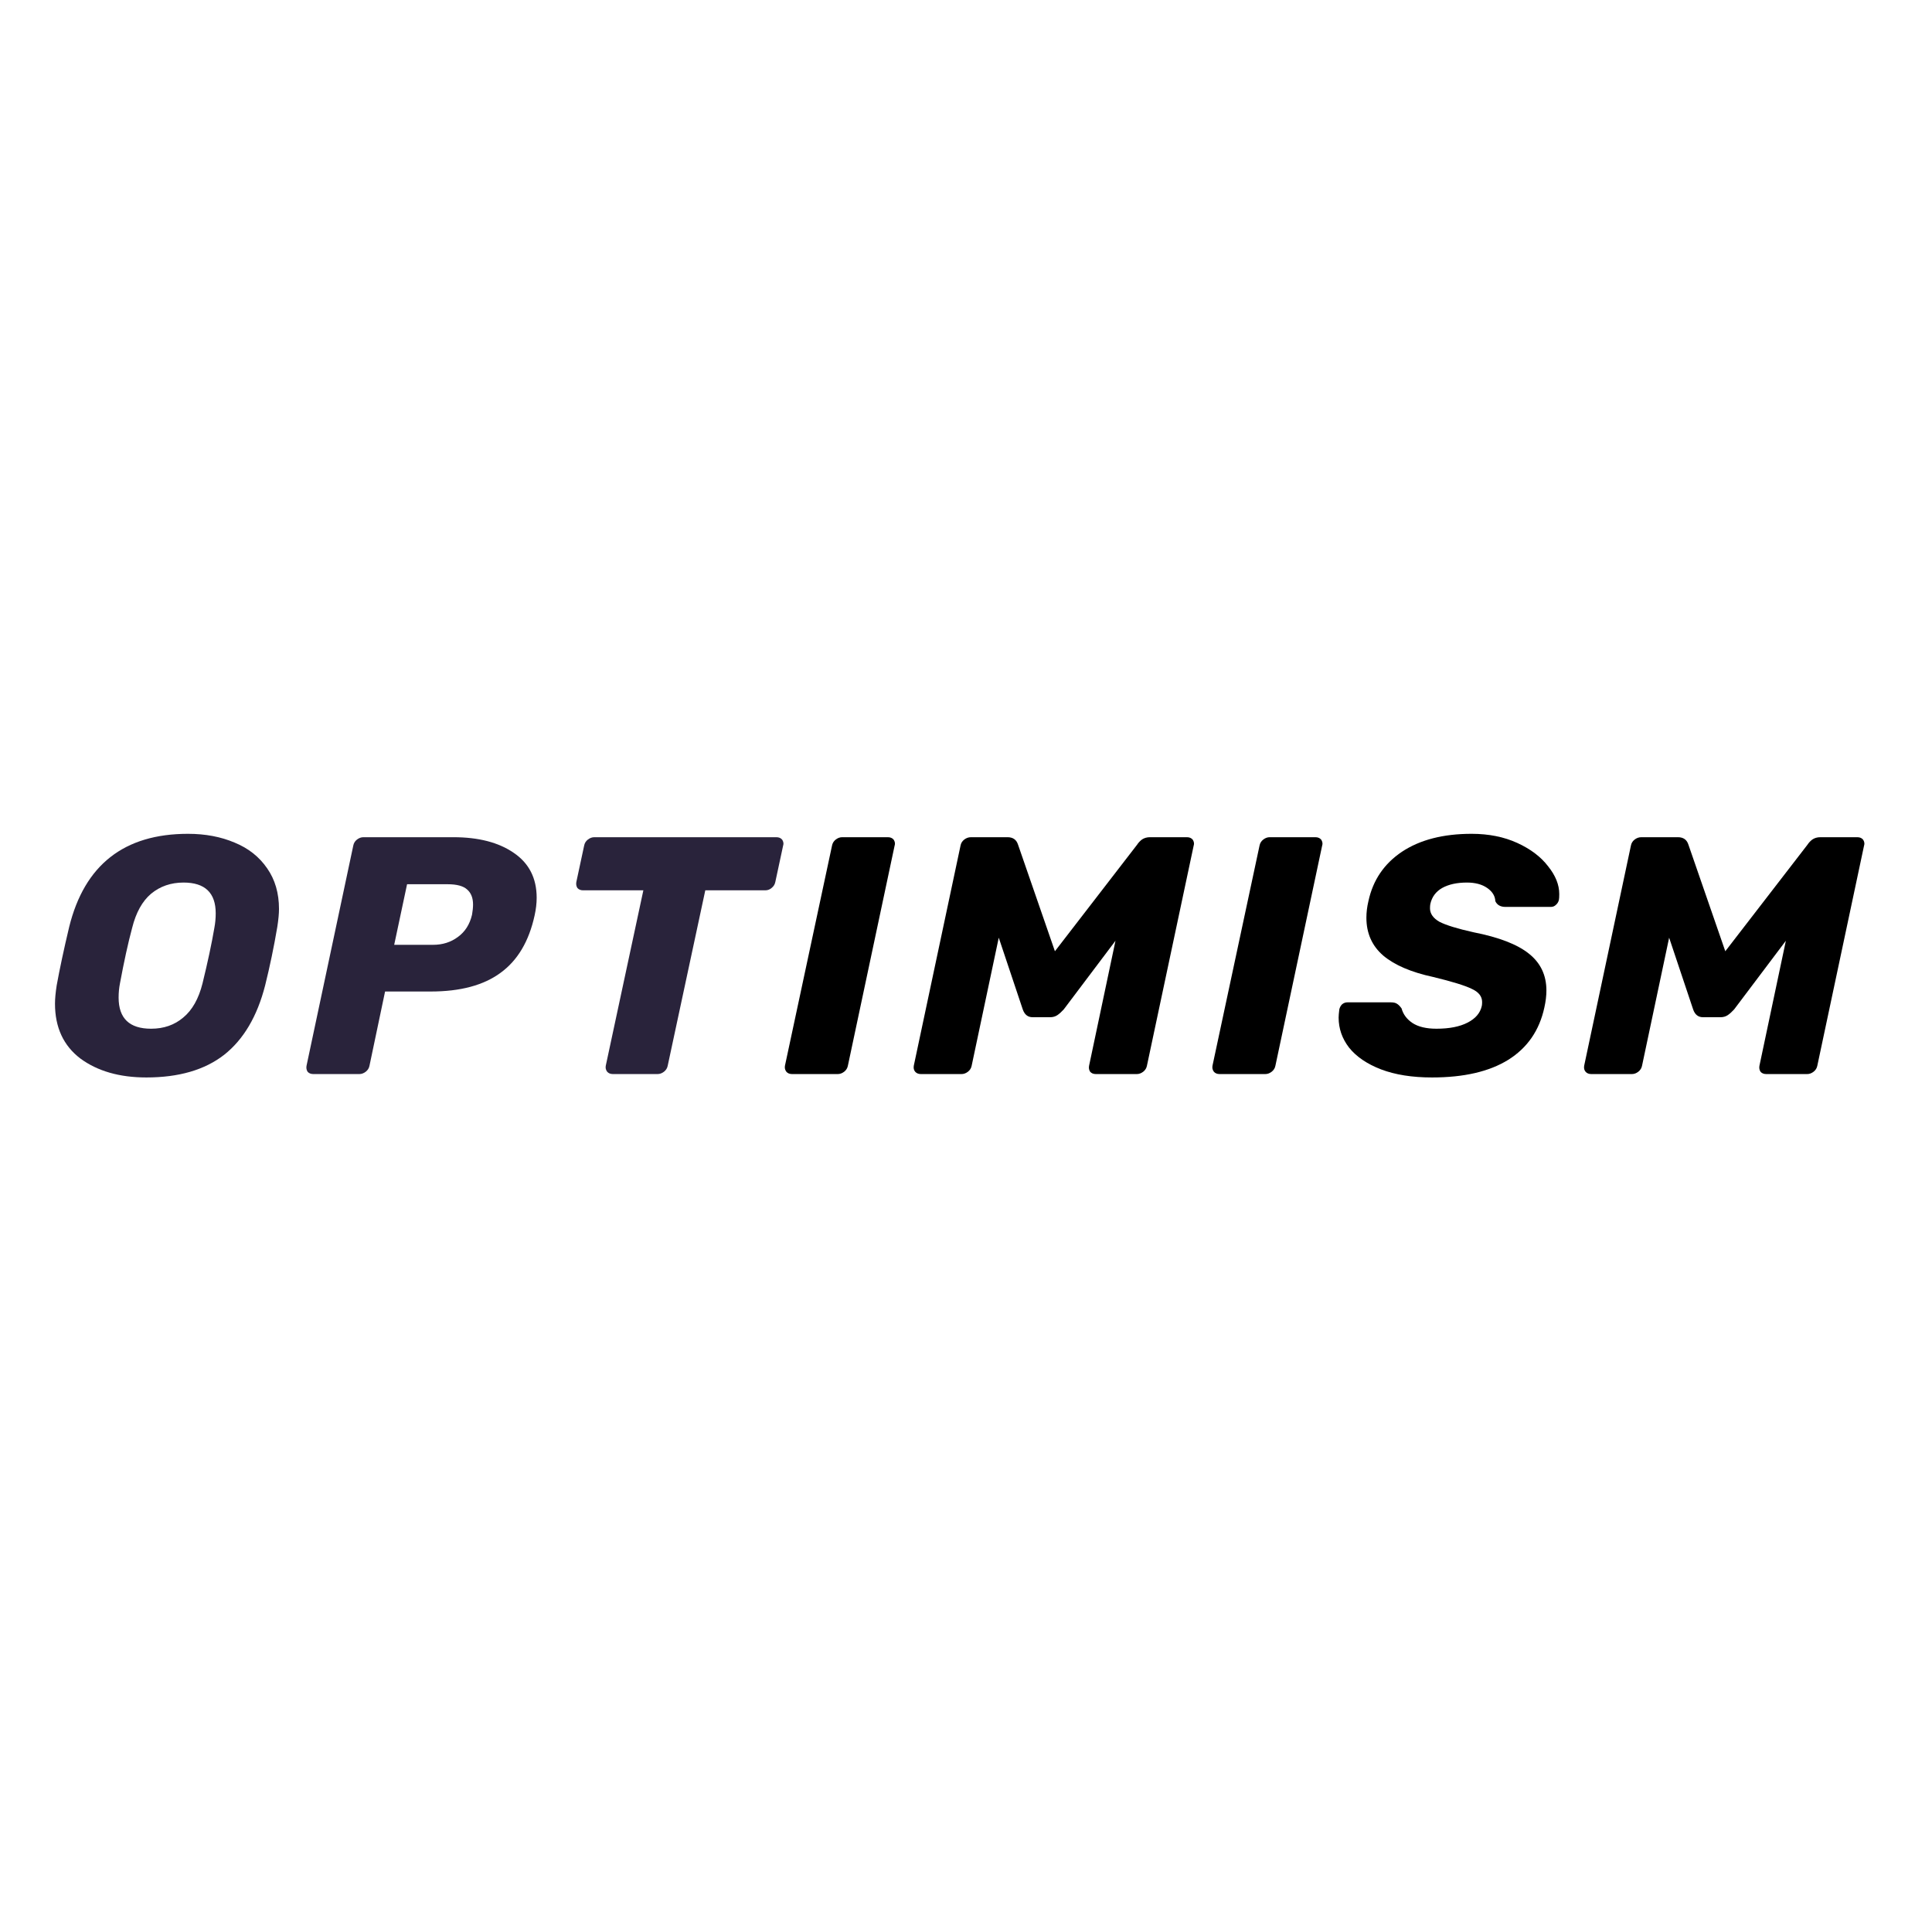
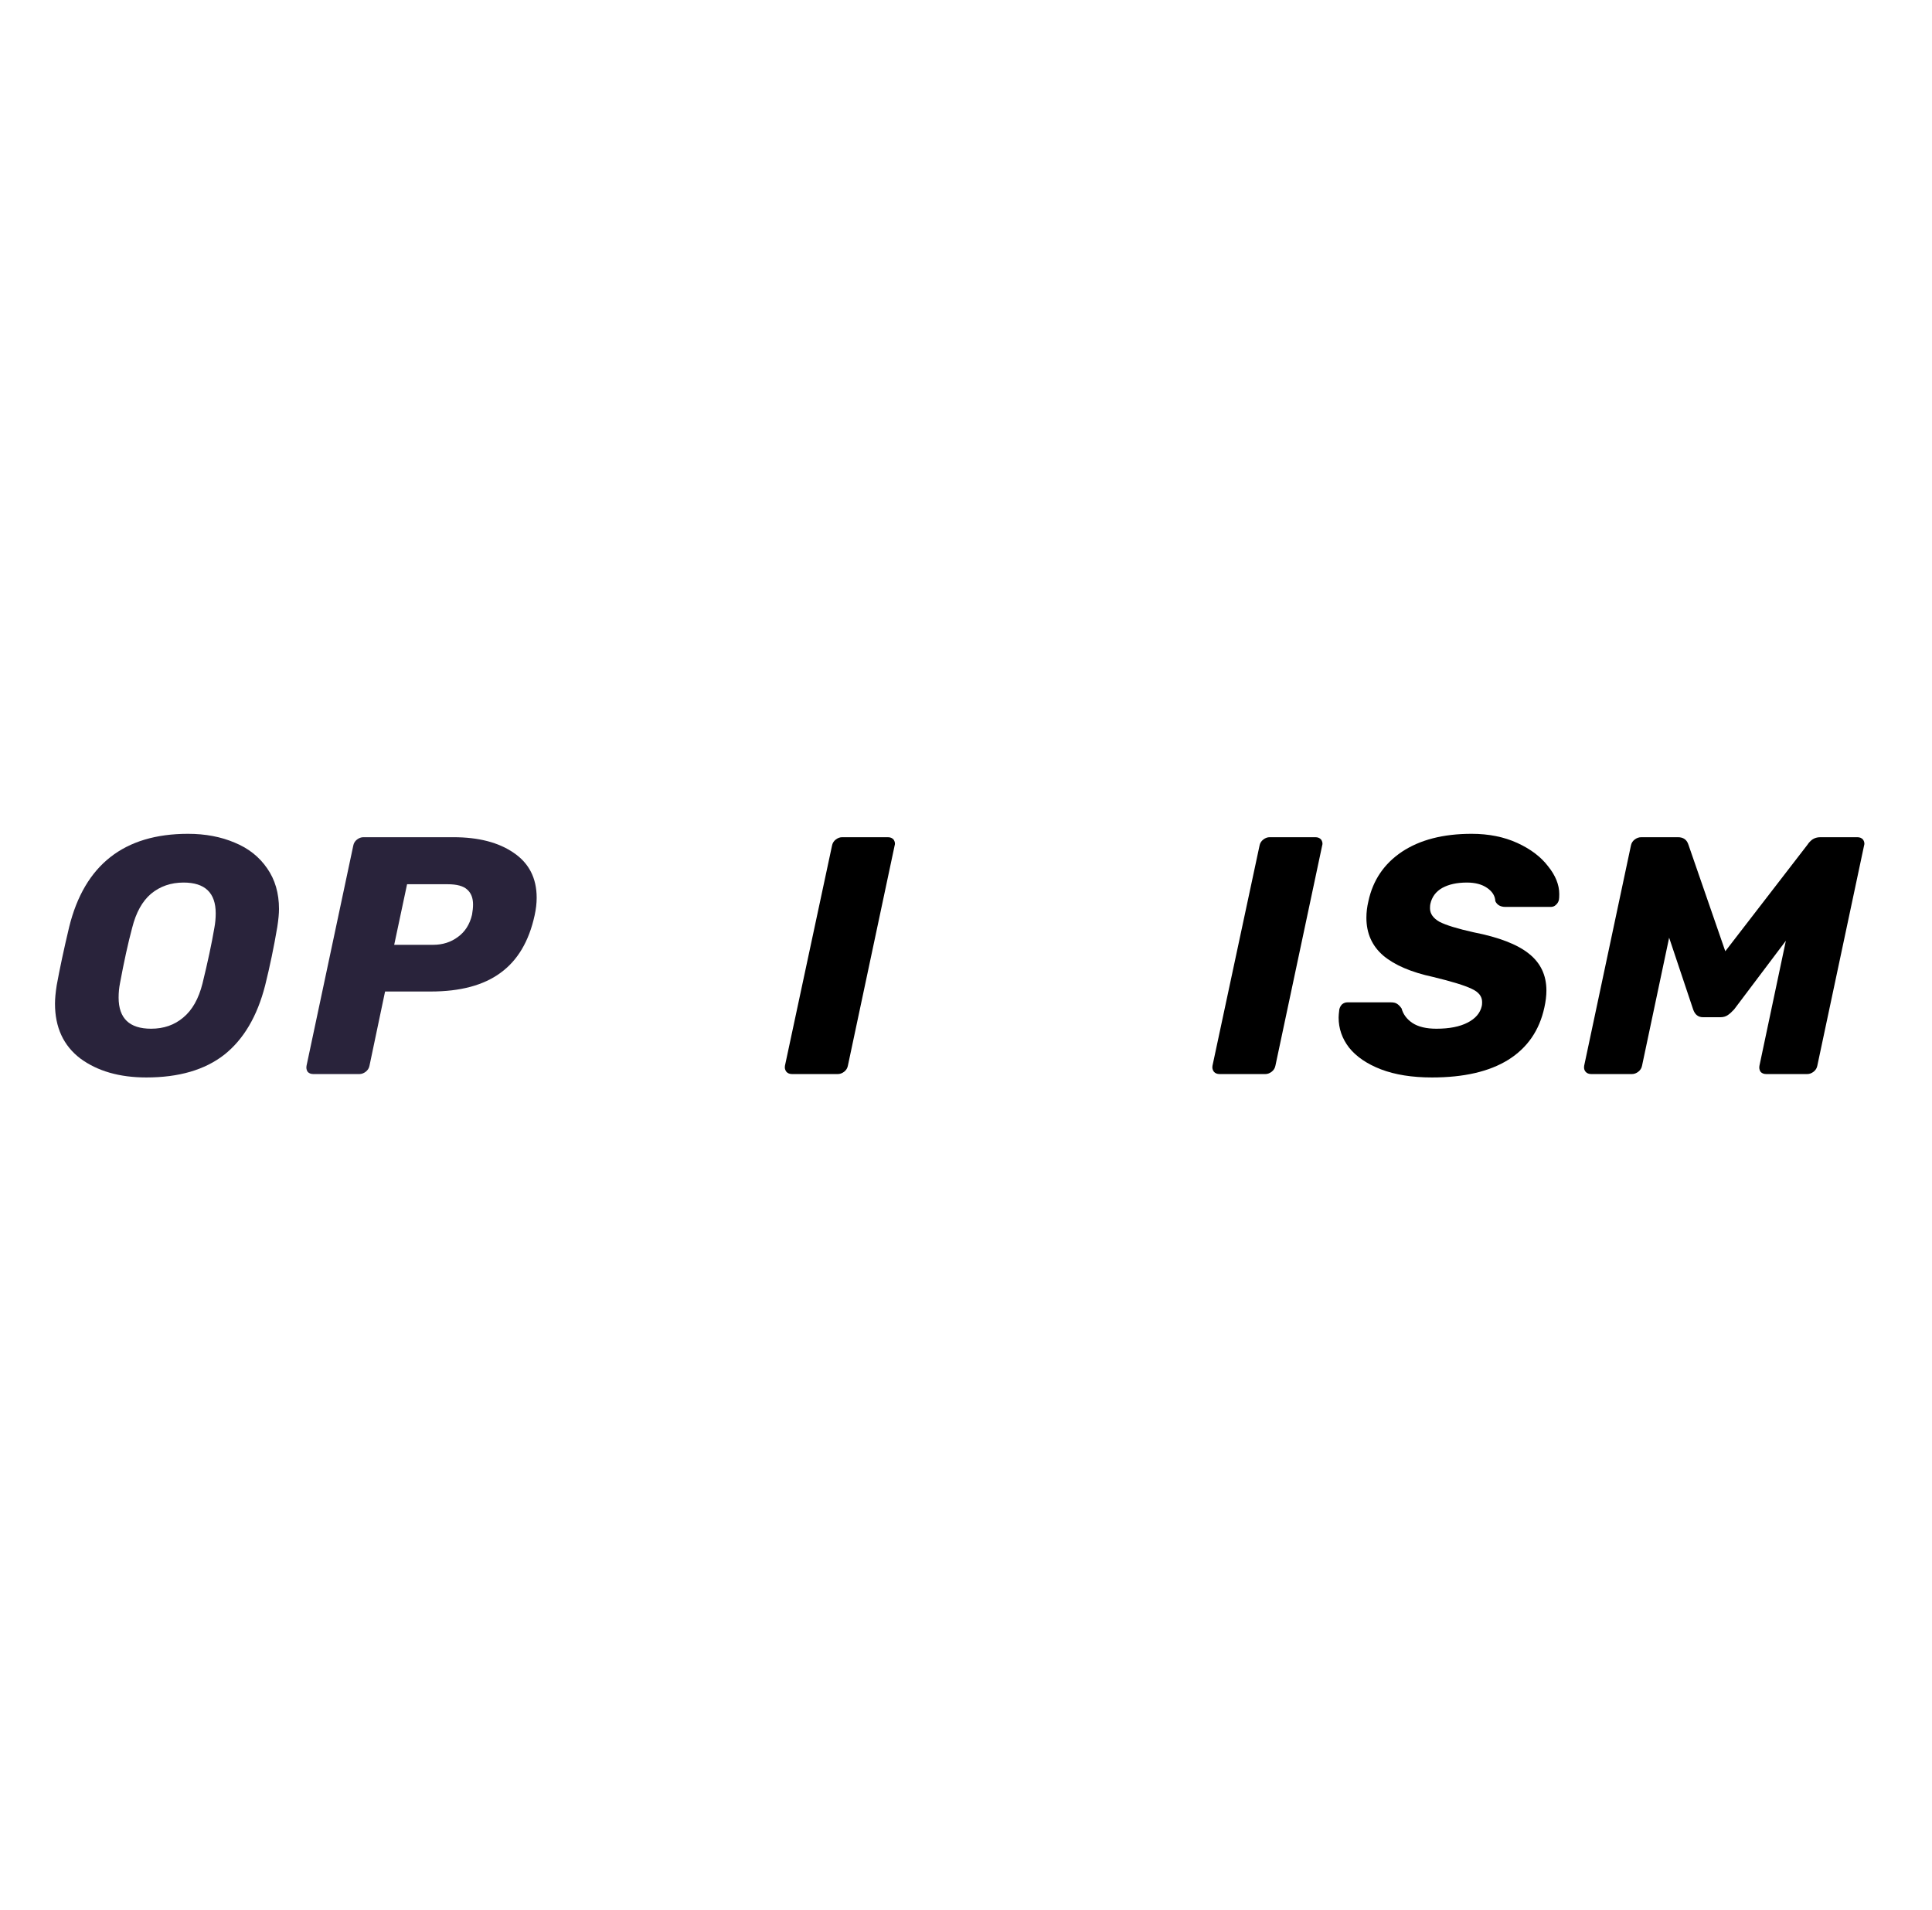
<svg xmlns="http://www.w3.org/2000/svg" width="86" height="85" viewBox="0 0 86 85" fill="none">
  <path d="M6.515 47.951C5.32 47.951 4.341 47.67 3.577 47.108C2.824 46.535 2.448 45.722 2.448 44.668C2.448 44.447 2.473 44.176 2.523 43.855C2.654 43.132 2.839 42.264 3.08 41.25C3.763 38.489 5.526 37.108 8.367 37.108C9.141 37.108 9.833 37.239 10.446 37.5C11.059 37.751 11.54 38.132 11.892 38.644C12.243 39.146 12.419 39.749 12.419 40.452C12.419 40.662 12.394 40.928 12.344 41.25C12.193 42.143 12.012 43.012 11.802 43.855C11.45 45.23 10.843 46.259 9.979 46.942C9.115 47.615 7.961 47.951 6.515 47.951ZM6.726 45.782C7.288 45.782 7.765 45.617 8.156 45.285C8.558 44.954 8.844 44.447 9.015 43.764C9.246 42.821 9.422 41.998 9.542 41.295C9.582 41.084 9.602 40.868 9.602 40.647C9.602 39.734 9.125 39.277 8.171 39.277C7.609 39.277 7.127 39.443 6.726 39.774C6.334 40.105 6.053 40.612 5.882 41.295C5.701 41.968 5.521 42.791 5.34 43.764C5.3 43.965 5.28 44.176 5.28 44.397C5.28 45.321 5.762 45.782 6.726 45.782Z" fill="#29233B" />
  <path d="M13.947 47.8C13.837 47.8 13.752 47.765 13.691 47.695C13.641 47.614 13.626 47.524 13.646 47.424L15.725 37.635C15.745 37.525 15.8 37.434 15.89 37.364C15.981 37.294 16.076 37.259 16.177 37.259H20.183C21.298 37.259 22.192 37.49 22.864 37.952C23.547 38.413 23.889 39.081 23.889 39.954C23.889 40.205 23.858 40.466 23.798 40.737C23.547 41.892 23.04 42.745 22.277 43.297C21.524 43.85 20.489 44.126 19.174 44.126H17.141L16.448 47.424C16.428 47.534 16.372 47.624 16.282 47.695C16.192 47.765 16.096 47.8 15.996 47.8H13.947ZM19.279 42.048C19.701 42.048 20.068 41.932 20.379 41.701C20.7 41.47 20.911 41.139 21.012 40.707C21.042 40.537 21.057 40.386 21.057 40.256C21.057 39.964 20.971 39.744 20.801 39.593C20.63 39.432 20.339 39.352 19.927 39.352H18.12L17.547 42.048H19.279Z" fill="#29233B" />
-   <path d="M27.283 47.8C27.172 47.8 27.087 47.765 27.026 47.695C26.966 47.614 26.946 47.524 26.966 47.424L28.638 39.623H25.957C25.847 39.623 25.761 39.588 25.701 39.518C25.651 39.437 25.636 39.347 25.656 39.247L26.002 37.635C26.022 37.525 26.078 37.434 26.168 37.364C26.258 37.294 26.354 37.259 26.454 37.259H34.558C34.668 37.259 34.754 37.294 34.814 37.364C34.854 37.424 34.874 37.485 34.874 37.545C34.874 37.575 34.869 37.605 34.859 37.635L34.513 39.247C34.492 39.357 34.437 39.447 34.347 39.518C34.267 39.588 34.171 39.623 34.061 39.623H31.395L29.723 47.424C29.703 47.534 29.647 47.624 29.557 47.695C29.467 47.765 29.371 47.8 29.271 47.8H27.283Z" fill="#29233B" />
  <path d="M35.258 47.8C35.148 47.8 35.062 47.765 35.002 47.695C34.942 47.614 34.922 47.524 34.942 47.424L37.036 37.635C37.056 37.525 37.111 37.434 37.201 37.364C37.292 37.294 37.387 37.259 37.487 37.259H39.521C39.631 37.259 39.717 37.294 39.777 37.364C39.817 37.424 39.837 37.485 39.837 37.545C39.837 37.575 39.832 37.605 39.822 37.635L37.743 47.424C37.723 47.534 37.668 47.624 37.578 47.695C37.487 47.765 37.392 47.8 37.292 47.8H35.258Z" fill="black" />
-   <path d="M40.993 47.8C40.883 47.8 40.798 47.765 40.737 47.695C40.677 47.624 40.657 47.534 40.677 47.424L42.756 37.635C42.776 37.525 42.831 37.434 42.922 37.364C43.012 37.294 43.112 37.259 43.223 37.259H44.849C45.09 37.259 45.246 37.369 45.316 37.59L46.958 42.334L50.618 37.59C50.669 37.51 50.739 37.434 50.829 37.364C50.93 37.294 51.05 37.259 51.191 37.259H52.833C52.943 37.259 53.028 37.294 53.089 37.364C53.129 37.424 53.149 37.485 53.149 37.545C53.149 37.575 53.144 37.605 53.134 37.635L51.055 47.424C51.035 47.534 50.98 47.624 50.89 47.695C50.799 47.765 50.704 47.8 50.603 47.8H48.781C48.67 47.8 48.585 47.765 48.525 47.695C48.474 47.614 48.459 47.524 48.48 47.424L49.654 41.867L47.35 44.924C47.249 45.034 47.154 45.12 47.064 45.18C46.973 45.24 46.868 45.27 46.747 45.27H45.964C45.753 45.27 45.608 45.155 45.527 44.924L44.458 41.731L43.253 47.424C43.233 47.534 43.178 47.624 43.087 47.695C42.997 47.765 42.901 47.8 42.801 47.8H40.993Z" fill="black" />
  <path d="M54.289 47.8C54.178 47.8 54.093 47.765 54.033 47.695C53.973 47.614 53.953 47.524 53.973 47.424L56.066 37.635C56.086 37.525 56.142 37.434 56.232 37.364C56.322 37.294 56.418 37.259 56.518 37.259H58.551C58.662 37.259 58.748 37.294 58.808 37.364C58.848 37.424 58.868 37.485 58.868 37.545C58.868 37.575 58.863 37.605 58.853 37.635L56.774 47.424C56.754 47.534 56.699 47.624 56.608 47.695C56.518 47.765 56.422 47.8 56.322 47.8H54.289Z" fill="black" />
  <path d="M63.745 47.951C62.861 47.951 62.103 47.831 61.471 47.59C60.848 47.349 60.376 47.027 60.054 46.626C59.743 46.224 59.587 45.778 59.587 45.285C59.587 45.205 59.598 45.085 59.617 44.924C59.638 44.834 59.678 44.758 59.738 44.698C59.809 44.638 59.889 44.608 59.979 44.608H61.907C62.028 44.608 62.118 44.628 62.178 44.668C62.248 44.708 62.319 44.779 62.389 44.879C62.459 45.14 62.62 45.356 62.871 45.526C63.132 45.697 63.489 45.782 63.94 45.782C64.513 45.782 64.975 45.692 65.326 45.511C65.678 45.331 65.889 45.085 65.959 44.773C65.969 44.733 65.974 44.673 65.974 44.593C65.974 44.342 65.819 44.146 65.507 44.005C65.196 43.855 64.623 43.679 63.79 43.478C62.816 43.268 62.078 42.951 61.576 42.53C61.074 42.098 60.823 41.536 60.823 40.843C60.823 40.602 60.853 40.356 60.913 40.105C61.114 39.172 61.611 38.439 62.404 37.907C63.208 37.374 64.242 37.108 65.507 37.108C66.27 37.108 66.948 37.244 67.541 37.515C68.133 37.786 68.59 38.132 68.912 38.554C69.243 38.966 69.408 39.377 69.408 39.789C69.408 39.909 69.403 39.995 69.393 40.045C69.373 40.135 69.328 40.211 69.258 40.271C69.198 40.331 69.122 40.361 69.032 40.361H67.013C66.793 40.361 66.642 40.276 66.562 40.105C66.552 39.874 66.431 39.678 66.2 39.518C65.969 39.357 65.668 39.277 65.296 39.277C64.854 39.277 64.488 39.357 64.197 39.518C63.916 39.678 63.74 39.914 63.67 40.226C63.66 40.276 63.654 40.341 63.654 40.421C63.654 40.662 63.795 40.863 64.076 41.024C64.367 41.174 64.875 41.33 65.597 41.491C66.722 41.712 67.541 42.028 68.053 42.439C68.575 42.851 68.836 43.398 68.836 44.081C68.836 44.312 68.806 44.563 68.746 44.834C68.525 45.858 67.987 46.636 67.134 47.168C66.291 47.69 65.161 47.951 63.745 47.951Z" fill="black" />
  <path d="M70.834 47.8C70.724 47.8 70.638 47.765 70.578 47.695C70.518 47.624 70.498 47.534 70.518 47.424L72.597 37.635C72.617 37.525 72.672 37.434 72.763 37.364C72.853 37.294 72.953 37.259 73.064 37.259H74.69C74.931 37.259 75.087 37.369 75.157 37.59L76.799 42.334L80.459 37.59C80.51 37.51 80.58 37.434 80.67 37.364C80.771 37.294 80.891 37.259 81.032 37.259H82.674C82.784 37.259 82.87 37.294 82.93 37.364C82.97 37.424 82.99 37.485 82.99 37.545C82.99 37.575 82.985 37.605 82.975 37.635L80.896 47.424C80.876 47.534 80.821 47.624 80.73 47.695C80.64 47.765 80.545 47.8 80.444 47.8H78.622C78.511 47.8 78.426 47.765 78.366 47.695C78.315 47.614 78.3 47.524 78.32 47.424L79.495 41.867L77.191 44.924C77.09 45.034 76.995 45.12 76.905 45.18C76.814 45.24 76.709 45.27 76.588 45.27H75.805C75.594 45.27 75.448 45.155 75.368 44.924L74.299 41.731L73.094 47.424C73.073 47.534 73.018 47.624 72.928 47.695C72.838 47.765 72.742 47.8 72.642 47.8H70.834Z" fill="black" />
</svg>